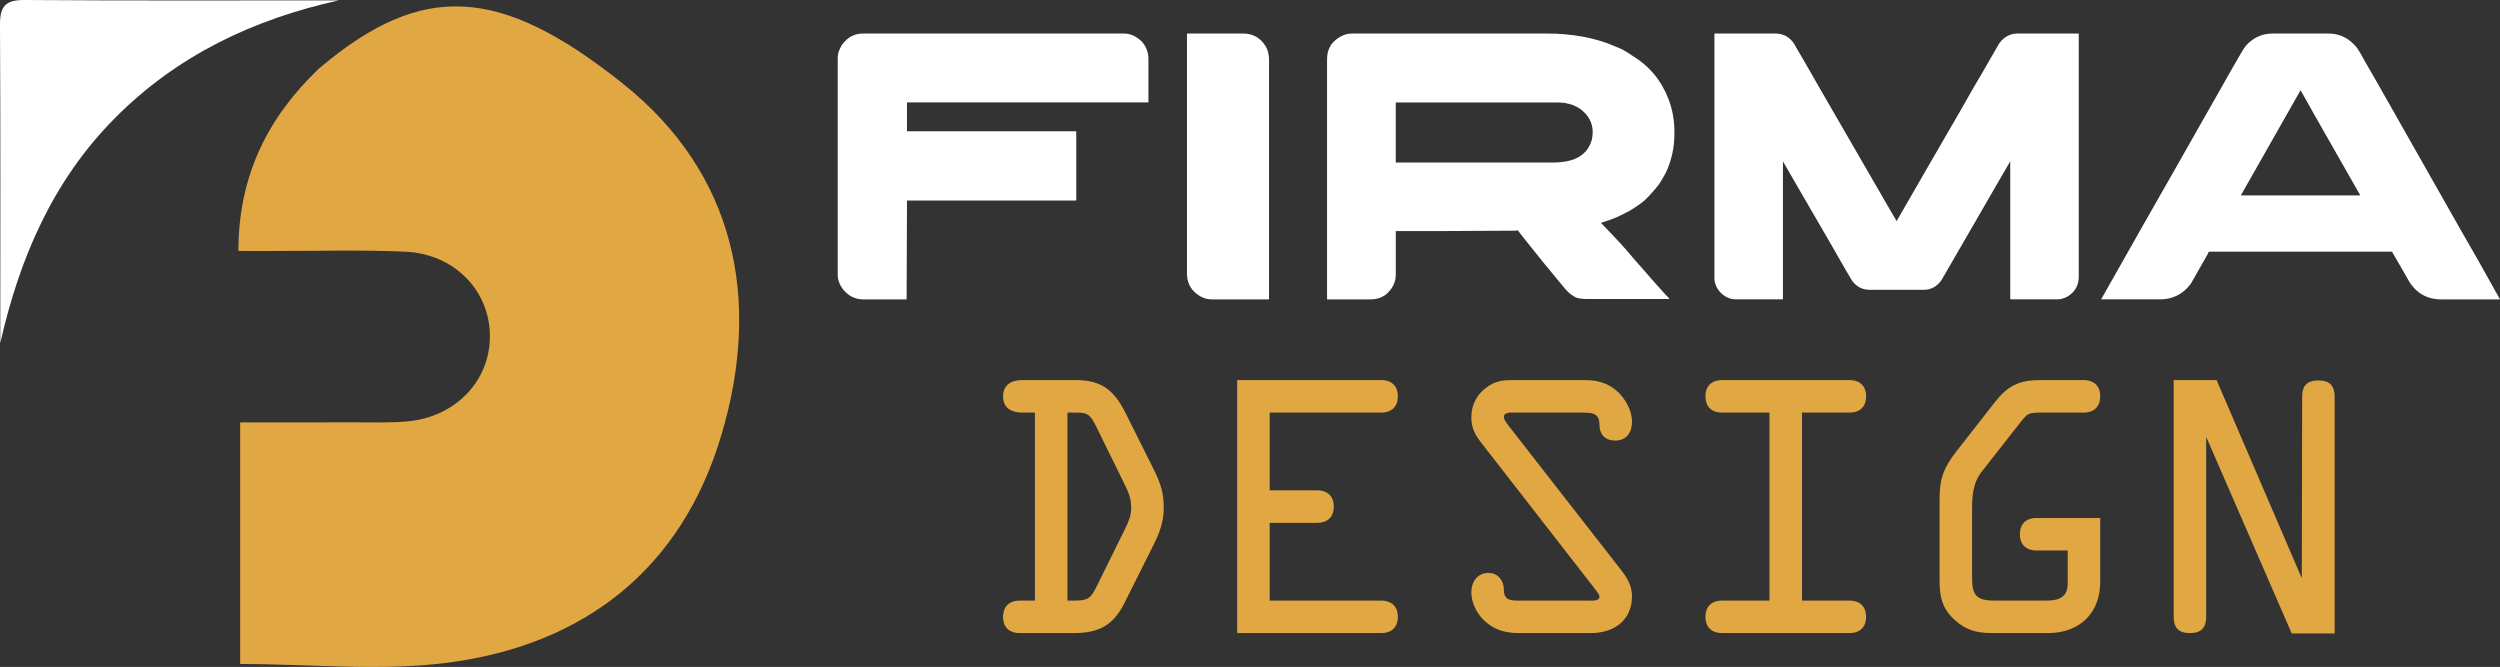
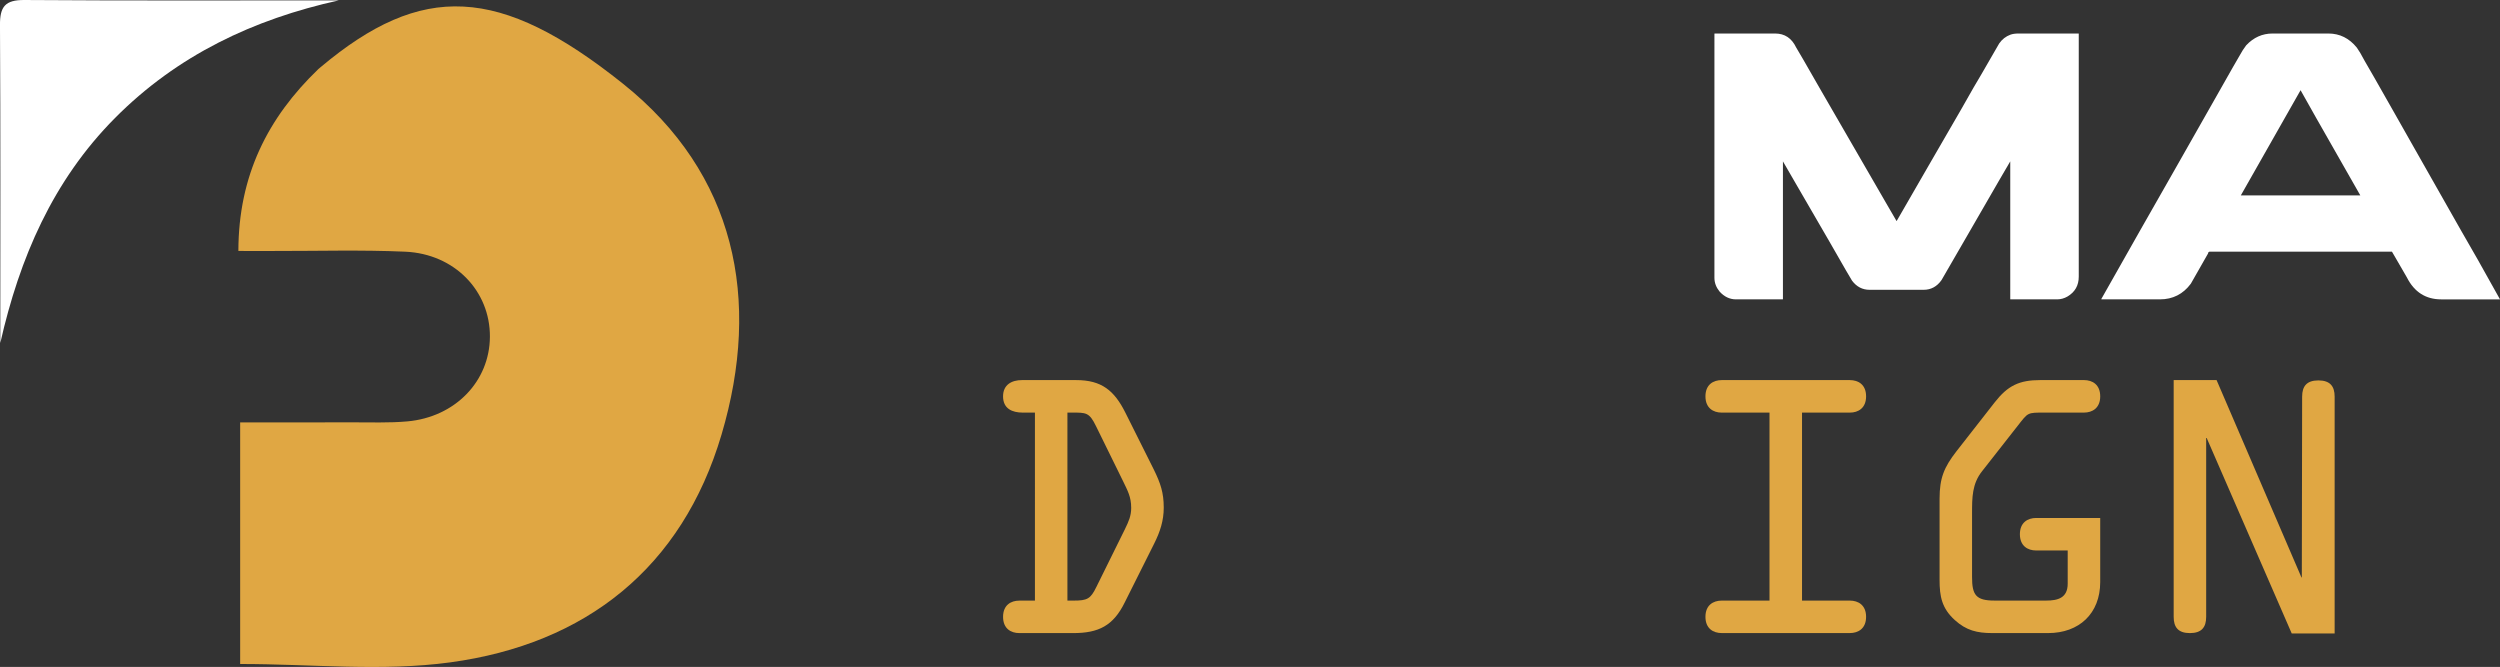
<svg xmlns="http://www.w3.org/2000/svg" version="1.1" id="Calque_1" x="0px" y="0px" width="177.008px" height="47.223px" viewBox="1.08 18.806 177.008 47.223" enable-background="new 1.08 18.806 177.008 47.223" xml:space="preserve">
  <rect x="1.08" y="18.806" width="177.008" height="47.223" fill="#333333" stroke="none" />
  <g>
    <path fill-rule="evenodd" clip-rule="evenodd" fill="#E0A743" d="M17.958,36.575c0.005-5.333,2.079-9.434,5.665-12.881   c0.048-0.048,0.104-0.088,0.156-0.132c7.167-6.017,12.662-5.818,21.421,1.18c7.951,6.352,9.805,15.259,6.966,24.837   C49.371,59.012,42.56,64.4,32.956,65.704c-4.814,0.655-9.79,0.115-14.872,0.115c0-5.442,0-11.125,0-17.108   c2.678,0,5.313,0.006,7.949-0.002c1.296-0.004,2.6,0.048,3.887-0.067c3.393-0.305,5.83-2.841,5.847-5.99   c0.019-3.239-2.494-5.872-6-6.026c-3.133-0.139-6.278-0.043-9.417-0.05C19.621,36.573,18.891,36.575,17.958,36.575z" />
    <path fill-rule="evenodd" clip-rule="evenodd" fill="#FFFFFF" d="M25.075,18.832c-6.054,1.335-11.448,3.894-15.854,8.331   c-4.407,4.438-6.762,9.93-8.119,15.927c0-7.501,0.024-15.003-0.023-22.505c-0.008-1.308,0.363-1.789,1.734-1.779   C10.234,18.861,17.654,18.832,25.075,18.832z" />
    <g>
-       <path fill="#FFFFFF" d="M62.191,21.179h18.458c0.478,0,0.915,0.203,1.312,0.609c0.288,0.35,0.432,0.747,0.432,1.189v3.08H65.298    v2.041h11.958c0,0.009,0.003,0.016,0.007,0.02c0.004,0.004,0.011,0.006,0.02,0.006v4.851L77.27,32.99v0.013H65.298l-0.027,7h-3.08    c-0.55,0-1.019-0.229-1.406-0.689c-0.261-0.342-0.392-0.693-0.392-1.054V22.896c0-0.297,0.103-0.608,0.311-0.933    C61.091,21.441,61.587,21.179,62.191,21.179z" />
-       <path fill="#FFFFFF" d="M85.121,21.179h3.959c0.712,0,1.252,0.307,1.623,0.919c0.152,0.262,0.229,0.586,0.229,0.974v16.931h-4.067    c-0.442,0-0.857-0.185-1.244-0.554c-0.334-0.342-0.5-0.775-0.5-1.298V21.179z" />
-       <path fill="#FFFFFF" d="M96.837,21.179h13.702c1.847,0,3.441,0.29,4.783,0.865c0.271,0.108,0.481,0.198,0.635,0.271    c0.225,0.126,0.463,0.274,0.716,0.445c1.198,0.73,2.051,1.762,2.554,3.094c0.271,0.713,0.405,1.469,0.405,2.271v0.176    c0,0.964-0.202,1.874-0.606,2.729c-0.126,0.243-0.283,0.514-0.474,0.812c-0.162,0.215-0.356,0.445-0.582,0.688    c-0.108,0.126-0.215,0.239-0.323,0.338l-0.135,0.135l-0.109,0.082l-0.201,0.162c-0.162,0.116-0.366,0.252-0.609,0.405    c-0.035,0.018-0.071,0.04-0.107,0.066c-0.242,0.127-0.465,0.239-0.661,0.339c-0.101,0.044-0.195,0.09-0.286,0.135    c-0.35,0.146-0.721,0.275-1.107,0.392c1.117,1.153,1.884,1.991,2.299,2.514c0.278,0.315,0.554,0.627,0.822,0.933    c0.515,0.595,1.006,1.148,1.475,1.662c0.143,0.135,0.229,0.229,0.257,0.283h-5.837c-0.334,0-0.597-0.036-0.786-0.108    c-0.053-0.027-0.102-0.054-0.148-0.081c-0.043-0.026-0.094-0.058-0.147-0.094c-0.19-0.126-0.401-0.339-0.635-0.636    c-0.855-1.018-1.762-2.129-2.716-3.338l-0.474-0.607c-0.027,0-0.08,0.009-0.161,0.027c-0.559,0-2.239,0.009-5.041,0.026h-3.433    v3.068c0,0.576-0.249,1.063-0.743,1.459c-0.298,0.207-0.64,0.311-1.027,0.311H95.04V23.072c0-0.307,0.034-0.549,0.107-0.73    c0.037-0.107,0.099-0.234,0.189-0.378c0.063-0.089,0.14-0.175,0.229-0.256C95.944,21.355,96.368,21.179,96.837,21.179z     M99.904,26.058v4.257h11.066c0.866,0,1.522-0.148,1.974-0.446c0.325-0.206,0.563-0.481,0.716-0.824    c0.125-0.261,0.188-0.559,0.188-0.892c0-0.657-0.301-1.207-0.903-1.649c-0.09-0.063-0.186-0.117-0.285-0.161    c-0.025-0.009-0.053-0.023-0.081-0.041c-0.161-0.081-0.41-0.153-0.741-0.216c-0.108,0-0.257-0.009-0.446-0.027H99.904z" />
      <path fill="#FFFFFF" d="M122.484,21.179h4.282c0.676,0,1.172,0.329,1.487,0.987c0.091,0.135,0.669,1.141,1.742,3.014    c1.56,2.693,3.14,5.428,4.743,8.202c0.063,0.107,0.271,0.464,0.62,1.067h0.015c0.054-0.099,0.784-1.364,2.19-3.797    c2.07-3.567,3.16-5.459,3.269-5.676c0.091-0.135,0.688-1.167,1.798-3.094c0.207-0.297,0.474-0.504,0.798-0.622    c0.153-0.054,0.345-0.082,0.579-0.082h4.245c0.007,0,0.011,0.005,0.011,0.014v17.201c0,0.622-0.264,1.09-0.797,1.406    c-0.233,0.134-0.477,0.202-0.729,0.202h-3.309c-0.01,0-0.015-0.004-0.015-0.014v-9.756c-0.181,0.297-1.117,1.914-2.811,4.852    l-2.055,3.553c-0.322,0.459-0.746,0.689-1.271,0.689h-3.823c-0.505,0-0.92-0.216-1.243-0.648    c-0.055-0.072-0.584-0.991-1.595-2.757c-0.063-0.1-0.816-1.396-2.257-3.892c-0.513-0.892-0.859-1.49-1.04-1.797v9.756    c0,0.01-0.005,0.014-0.012,0.014h-3.312c-0.442,0-0.83-0.185-1.163-0.554c-0.243-0.299-0.364-0.621-0.364-0.974V21.193    C122.47,21.185,122.475,21.179,122.484,21.179z" />
      <path fill="#FFFFFF" d="M161.981,21.179h3.958c0.802,0,1.474,0.334,2.013,1c0.145,0.199,0.325,0.504,0.543,0.919    c0.035,0.054,0.067,0.108,0.093,0.162c0.081,0.126,0.775,1.342,2.083,3.649c0.368,0.657,0.792,1.405,1.27,2.243    c2.964,5.233,4.486,7.909,4.567,8.026l1.58,2.824h-4.162c-1.098,0-1.909-0.519-2.432-1.555c-0.369-0.63-0.641-1.099-0.812-1.404    c-0.145-0.262-0.225-0.4-0.244-0.419h-12.917c-0.017,0-0.038,0.009-0.061,0.027c-0.022,0.018-0.037,0.054-0.046,0.107    l-1.217,2.135c-0.549,0.739-1.279,1.108-2.189,1.108h-4.122c-0.017,0-0.025-0.002-0.025-0.008c0-0.004,0-0.01,0-0.02    c1.989-3.522,3.723-6.576,5.201-9.161c1.171-2.063,2.118-3.729,2.839-5c1.116-1.972,1.7-2.999,1.756-3.08    c0.145-0.27,0.297-0.509,0.459-0.717C160.638,21.458,161.261,21.179,161.981,21.179z M163.968,25.193l-4.229,7.446h8.458    C165.432,27.792,164.021,25.311,163.968,25.193z" />
    </g>
    <g>
      <path fill="#E0A743" d="M74.357,48.02h-0.852c-0.759,0-1.405-0.276-1.405-1.151c0-0.831,0.622-1.151,1.336-1.151h3.845    c1.796,0,2.694,0.737,3.478,2.303l2.026,4.053c0.461,0.944,0.692,1.61,0.692,2.67c0,0.922-0.254,1.704-0.669,2.534l-2.096,4.189    c-0.805,1.637-1.842,2.164-3.638,2.164h-3.822c-0.599,0-1.151-0.32-1.151-1.151c0-0.828,0.552-1.148,1.151-1.148h1.105V48.02z     M76.659,61.33h0.438c0.967,0,1.198-0.118,1.611-0.969l2.026-4.1c0.254-0.528,0.438-0.92,0.438-1.497    c0-0.781-0.254-1.218-0.576-1.889l-1.912-3.89c-0.483-0.989-0.69-0.967-1.75-0.967h-0.277V61.33z" />
-       <path fill="#E0A743" d="M98.9,61.33c0.599,0,1.152,0.32,1.152,1.148c0,0.831-0.554,1.151-1.152,1.151H88.678V45.717H98.9    c0.599,0,1.152,0.32,1.152,1.151c0,0.828-0.554,1.151-1.152,1.151h-7.922v5.503h3.387c0.599,0,1.151,0.322,1.151,1.151    c0,0.828-0.553,1.151-1.151,1.151h-3.387v5.505H98.9z" />
-       <path fill="#E0A743" d="M115.823,59.118c0.461,0.597,0.806,1.127,0.806,1.911c0,1.726-1.313,2.601-2.901,2.601h-5.066    c-0.874,0-1.635-0.16-2.325-0.736c-0.622-0.506-1.082-1.335-1.082-2.141c0-0.737,0.415-1.383,1.221-1.383    c0.668,0,1.082,0.553,1.082,1.176c0,0.69,0.368,0.784,1.013,0.784h4.997c0.185,0,0.76,0.066,0.76-0.278    c0-0.186-0.322-0.53-0.414-0.666l-7.897-10.155c-0.484-0.623-0.761-1.082-0.761-1.889c0-0.922,0.438-1.705,1.221-2.211    c0.645-0.414,1.174-0.414,1.911-0.414h4.881c0.876,0,1.613,0.183,2.28,0.76c0.599,0.529,1.082,1.383,1.082,2.187    c0,0.737-0.368,1.336-1.197,1.336c-0.691,0-1.105-0.438-1.105-1.082c0-0.784-0.391-0.897-1.104-0.897h-4.883    c-0.254,0-0.782-0.069-0.782,0.322c0,0.207,0.254,0.481,0.346,0.622L115.823,59.118z" />
      <path fill="#E0A743" d="M128.669,61.33h3.385c0.6,0,1.151,0.32,1.151,1.148c0,0.831-0.552,1.151-1.151,1.151h-9.071    c-0.599,0-1.152-0.32-1.152-1.151c0-0.828,0.554-1.148,1.152-1.148h3.384V48.02h-3.384c-0.599,0-1.152-0.323-1.152-1.151    c0-0.831,0.554-1.151,1.152-1.151h9.071c0.6,0,1.151,0.32,1.151,1.151c0,0.828-0.552,1.151-1.151,1.151h-3.385V61.33z" />
      <path fill="#E0A743" d="M145.247,57.782c-0.6,0-1.152-0.323-1.152-1.151s0.553-1.151,1.152-1.151h4.535v4.536    c0,2.233-1.497,3.614-3.685,3.614h-3.96c-1.06,0-1.842-0.183-2.648-0.92c-0.921-0.83-1.081-1.681-1.081-2.832v-5.757    c0-1.475,0.321-2.233,1.195-3.362l2.718-3.477c0.922-1.174,1.728-1.565,3.224-1.565h3.086c0.599,0,1.151,0.32,1.151,1.151    c0,0.828-0.553,1.151-1.151,1.151h-2.764c-1.267,0-1.174-0.022-1.934,0.944l-2.51,3.2c-0.715,0.897-0.715,1.863-0.715,2.992v4.515    c0,1.267,0.277,1.659,1.59,1.659h3.661c0.828,0,1.521-0.188,1.521-1.198v-2.35H145.247z" />
      <path fill="#E0A743" d="M164.079,46.891c0-0.737,0.322-1.151,1.15-1.151c0.829,0,1.151,0.414,1.151,1.151v16.764h-3.039    l-6.011-13.815v-0.024h-0.046v12.664c0,0.737-0.322,1.151-1.15,1.151c-0.83,0-1.151-0.414-1.151-1.151V45.717h3.038l6.011,13.977    h-0.023h0.047L164.079,46.891z" />
    </g>
  </g>
</svg>